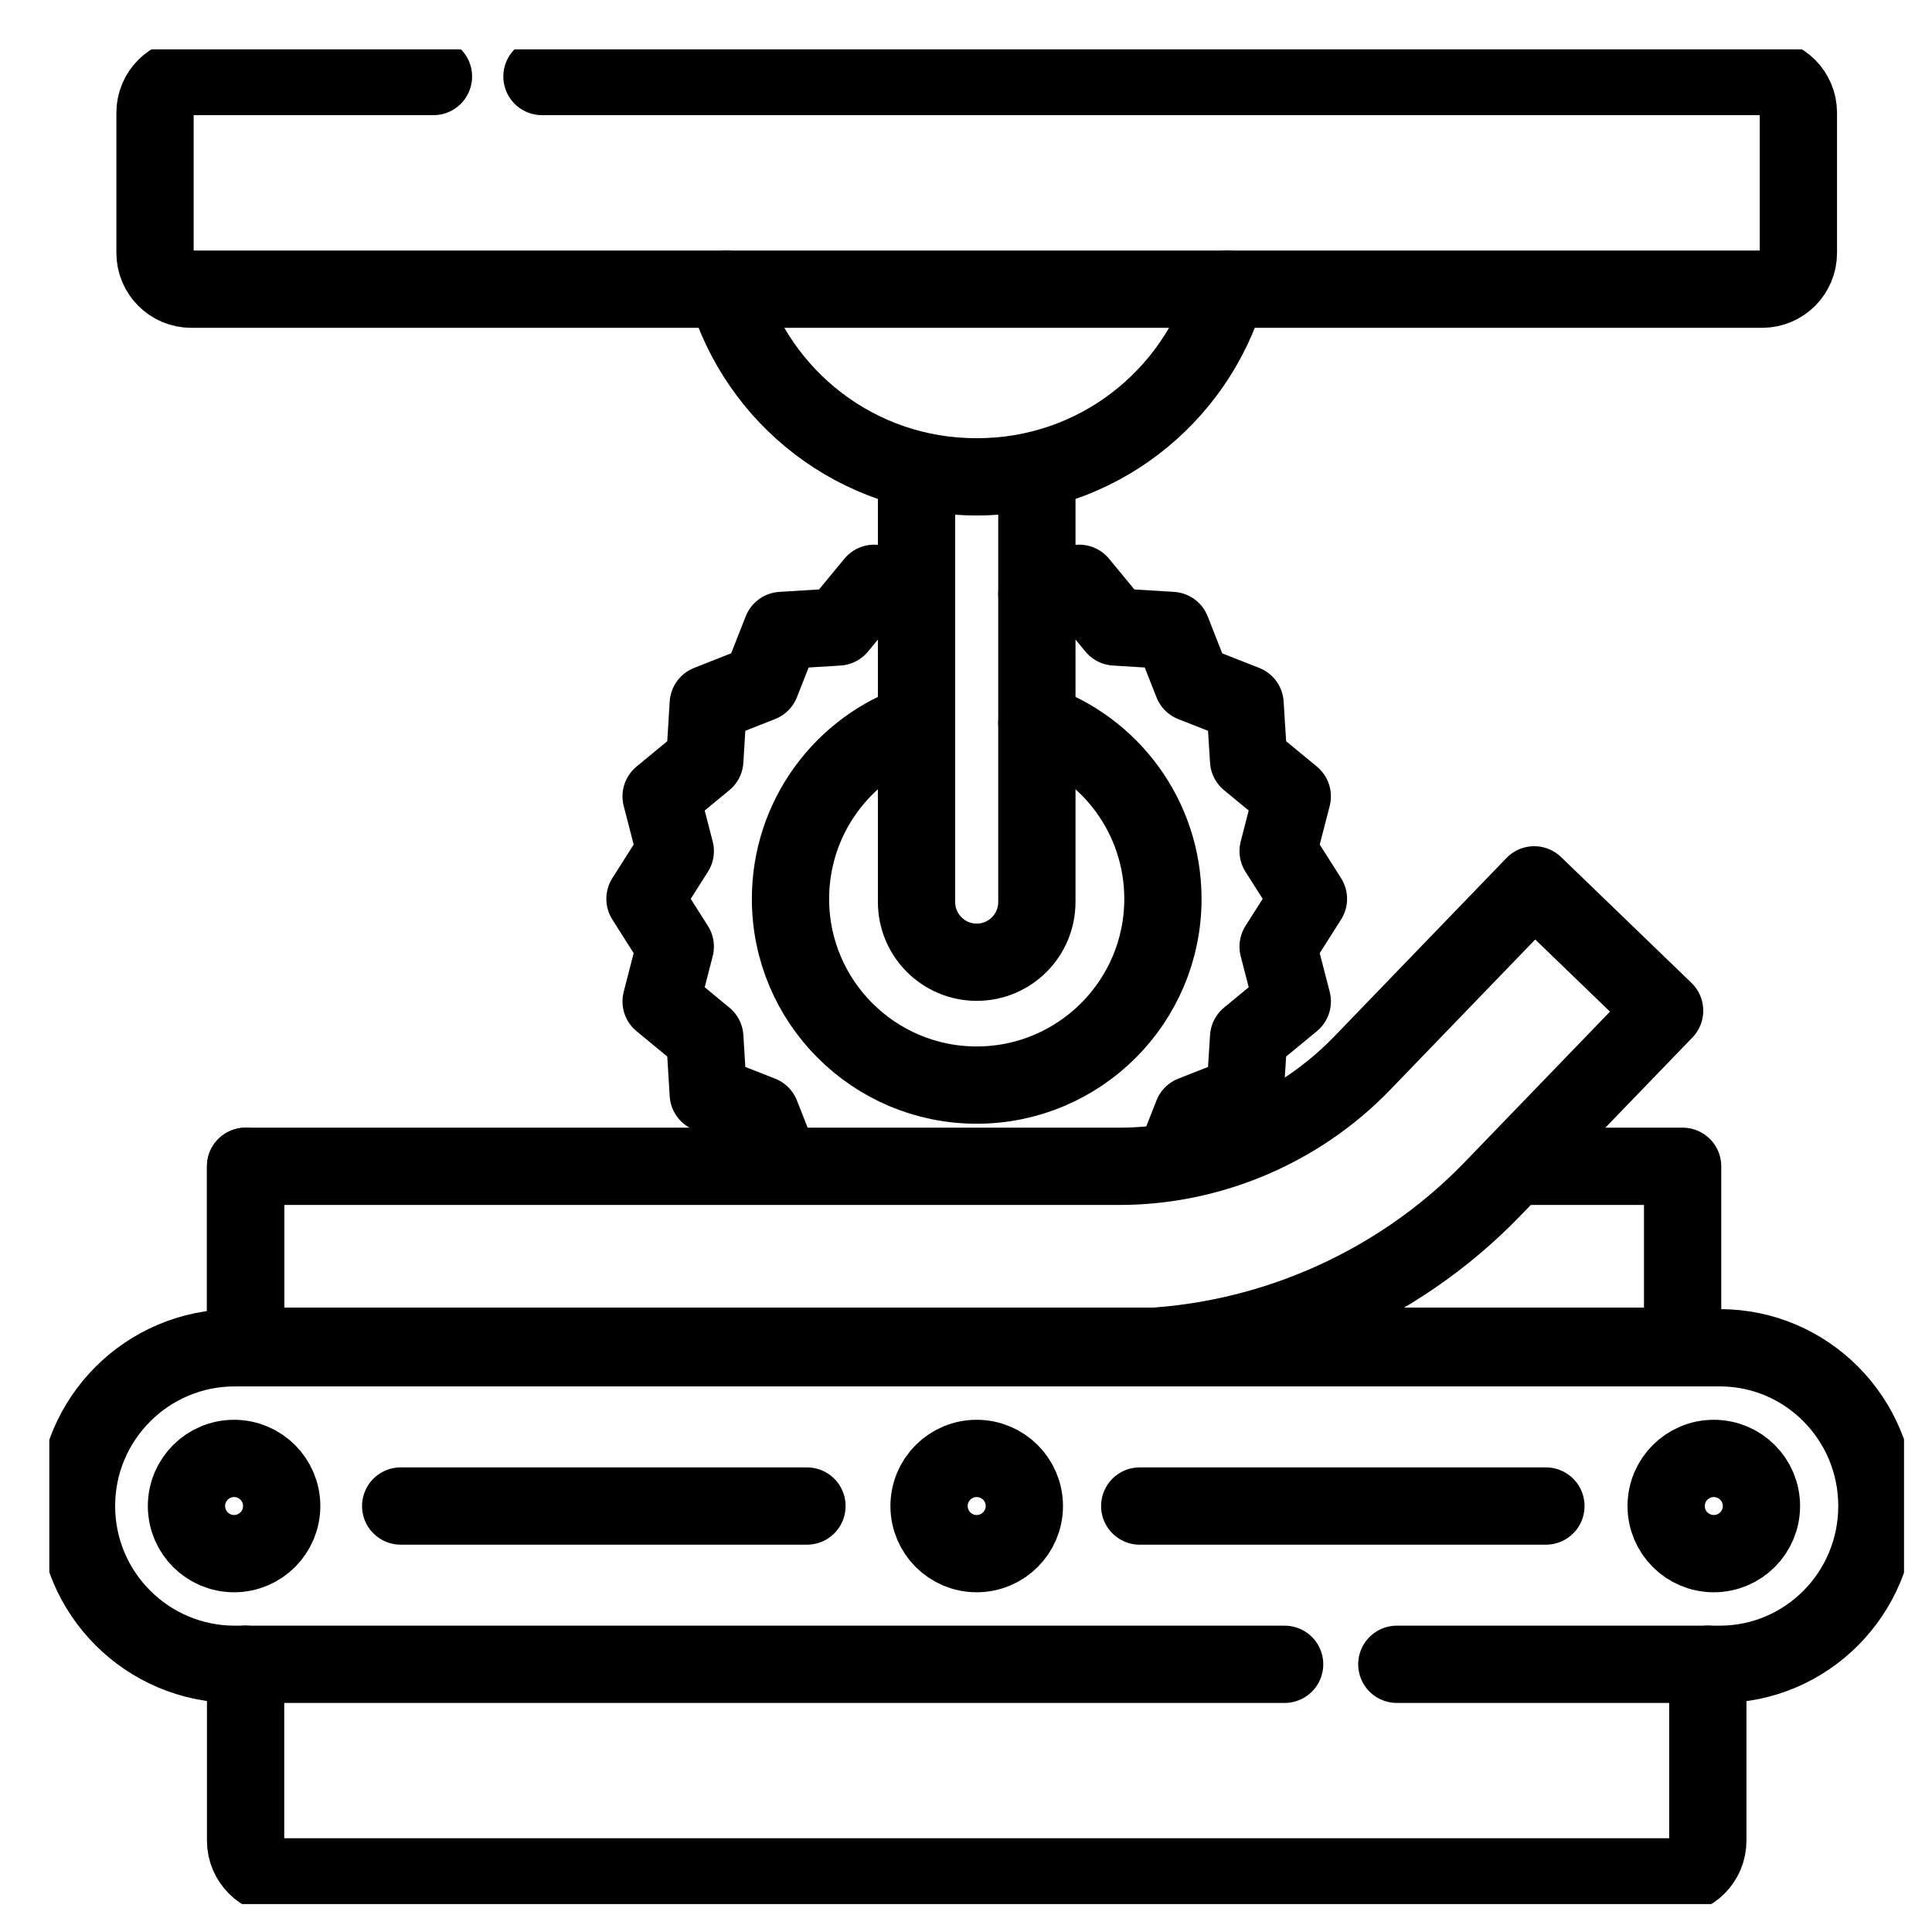
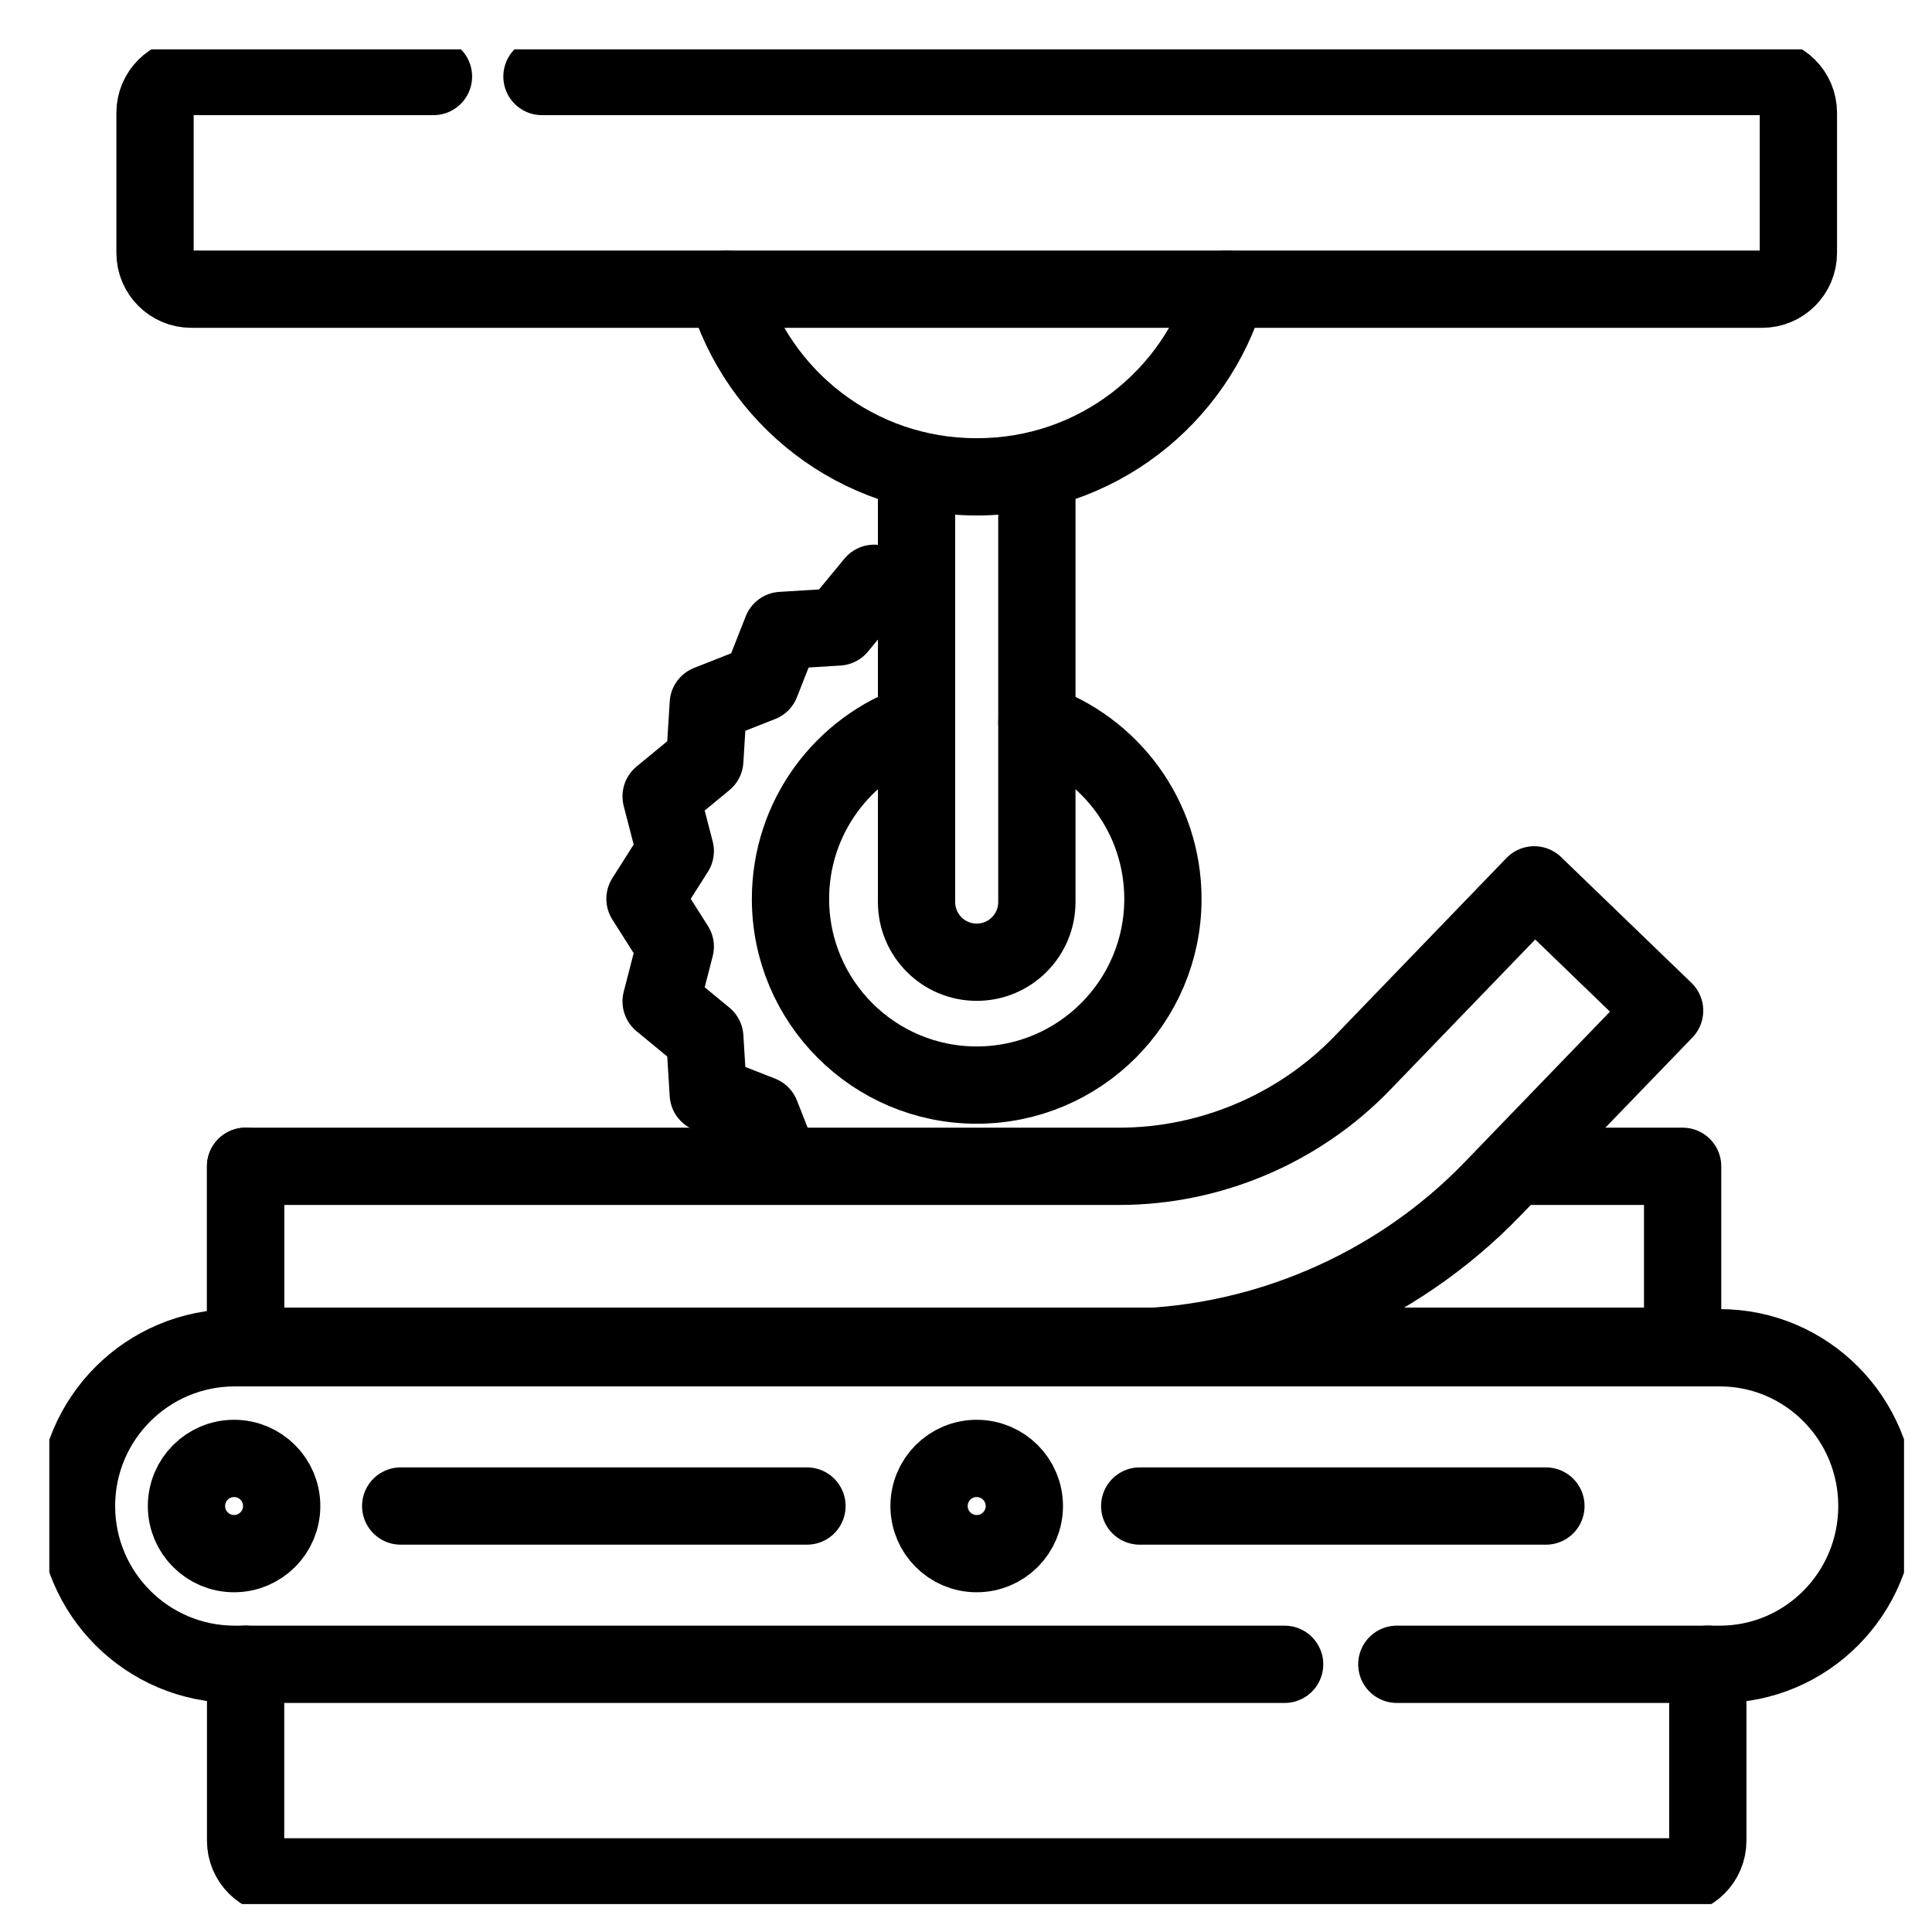
<svg xmlns="http://www.w3.org/2000/svg" width="25" height="25" viewBox="0 0 25 25" fill="none">
  <g clip-path="url(#clip0_552_41105)">
    <path d="M19.646 15.092H21.773V17.42H3.178V15.092" stroke="black" stroke-miterlimit="10" stroke-linecap="round" stroke-linejoin="round" />
    <path d="M10.076 15.005L9.847 14.423L9.165 14.155L9.12 13.424L8.555 12.958L8.738 12.249L8.346 11.631L8.738 11.013L8.555 10.305L9.12 9.839L9.165 9.108L9.847 8.839L10.115 8.158L10.846 8.113L11.312 7.548L11.86 7.69" stroke="black" stroke-miterlimit="10" stroke-linecap="round" stroke-linejoin="round" />
-     <path d="M13.417 7.69L13.965 7.548L14.431 8.113L15.162 8.158L15.43 8.84L16.111 9.108L16.157 9.839L16.722 10.305L16.539 11.013L16.931 11.631L16.539 12.249L16.722 12.958L16.157 13.424L16.111 14.155L15.43 14.423L15.223 14.95" stroke="black" stroke-miterlimit="10" stroke-linecap="round" stroke-linejoin="round" />
    <path d="M13.417 9.351C14.366 9.674 15.048 10.573 15.048 11.632C15.048 12.962 13.969 14.041 12.638 14.041C11.308 14.041 10.229 12.962 10.229 11.632C10.229 10.573 10.911 9.674 11.86 9.351" stroke="black" stroke-miterlimit="10" stroke-linecap="round" stroke-linejoin="round" />
    <path d="M13.417 6.107V11.672C13.417 12.102 13.069 12.451 12.639 12.451C12.208 12.451 11.86 12.102 11.86 11.672V6.107" stroke="black" stroke-miterlimit="10" stroke-linecap="round" stroke-linejoin="round" />
    <path d="M15.881 3.742C15.475 5.145 14.181 6.17 12.648 6.17H12.629C11.096 6.17 9.802 5.145 9.396 3.742" stroke="black" stroke-miterlimit="10" stroke-linecap="round" stroke-linejoin="round" />
    <path d="M18.075 21.536H22.254C23.377 21.536 24.287 20.619 24.287 19.488C24.287 18.357 23.377 17.44 22.254 17.44H3.038C1.907 17.44 0.99 18.357 0.99 19.488C0.99 20.619 1.907 21.536 3.038 21.536H16.623" stroke="black" stroke-miterlimit="10" stroke-linecap="round" stroke-linejoin="round" />
    <path d="M3.178 21.535V23.818C3.178 24.077 3.388 24.287 3.647 24.287H21.63C21.889 24.287 22.099 24.077 22.099 23.818V21.535" stroke="black" stroke-miterlimit="10" stroke-linecap="round" stroke-linejoin="round" />
    <path d="M5.609 0.99H2.475C2.216 0.99 2.006 1.2 2.006 1.459V3.273C2.006 3.532 2.216 3.742 2.475 3.742H22.802C23.061 3.742 23.271 3.532 23.271 3.273V1.459C23.271 1.2 23.061 0.99 22.802 0.99H7.013" stroke="black" stroke-miterlimit="10" stroke-linecap="round" stroke-linejoin="round" />
    <path d="M5.185 19.488H10.442" stroke="black" stroke-miterlimit="10" stroke-linecap="round" stroke-linejoin="round" />
    <path d="M14.748 19.488H20.004" stroke="black" stroke-miterlimit="10" stroke-linecap="round" stroke-linejoin="round" />
    <path d="M3.029 20.104C3.369 20.104 3.645 19.828 3.645 19.488C3.645 19.148 3.369 18.872 3.029 18.872C2.689 18.872 2.413 19.148 2.413 19.488C2.413 19.828 2.689 20.104 3.029 20.104Z" stroke="black" stroke-miterlimit="10" stroke-linecap="round" stroke-linejoin="round" />
    <path d="M12.638 20.104C12.979 20.104 13.255 19.828 13.255 19.488C13.255 19.148 12.979 18.872 12.638 18.872C12.298 18.872 12.022 19.148 12.022 19.488C12.022 19.828 12.298 20.104 12.638 20.104Z" stroke="black" stroke-miterlimit="10" stroke-linecap="round" stroke-linejoin="round" />
-     <path d="M22.176 20.104C22.517 20.104 22.793 19.828 22.793 19.488C22.793 19.148 22.517 18.872 22.176 18.872C21.836 18.872 21.56 19.148 21.56 19.488C21.56 19.828 21.836 20.104 22.176 20.104Z" stroke="black" stroke-miterlimit="10" stroke-linecap="round" stroke-linejoin="round" />
    <path d="M3.178 15.092H14.483C15.663 15.092 16.809 14.605 17.628 13.756L19.853 11.45L21.54 13.078L19.315 15.383C18.057 16.688 16.296 17.436 14.483 17.436H3.178V15.092Z" stroke="black" stroke-miterlimit="10" stroke-linecap="round" stroke-linejoin="round" />
  </g>
  <defs>
    <clipPath id="clip0_552_41105">
      <rect width="24" height="24" fill="white" transform="translate(0.638 0.639)" />
    </clipPath>
  </defs>
</svg>